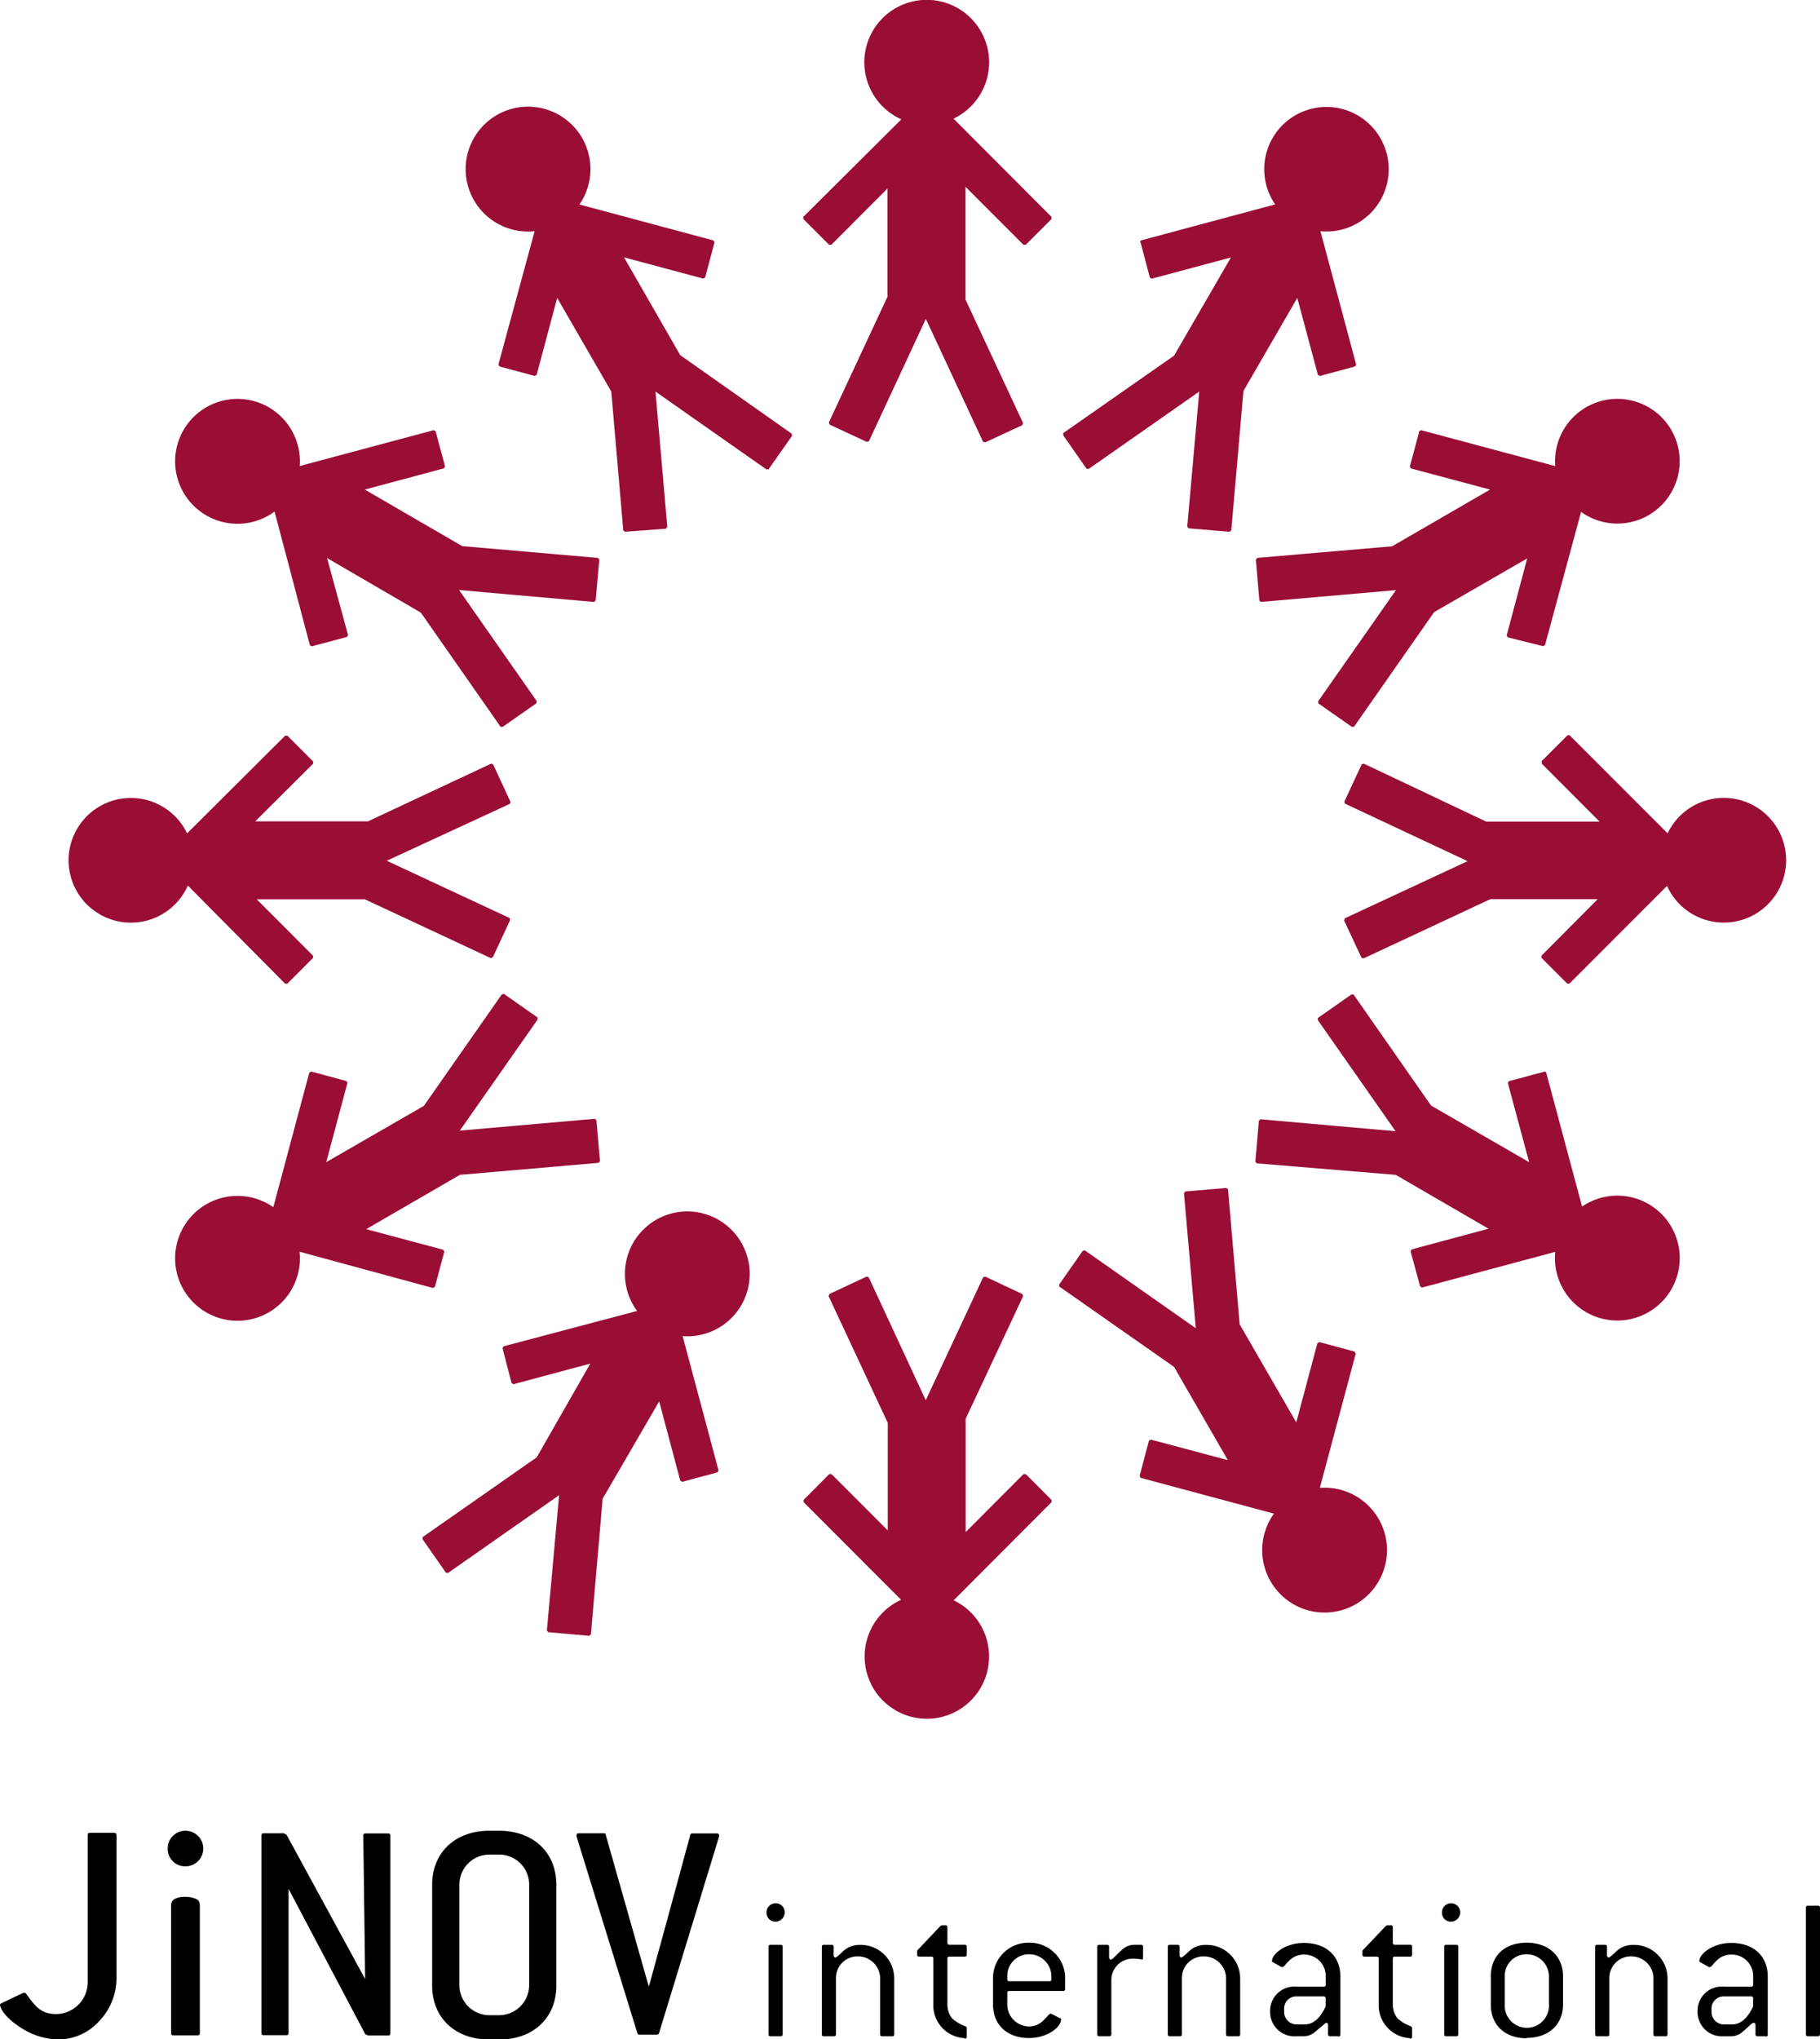
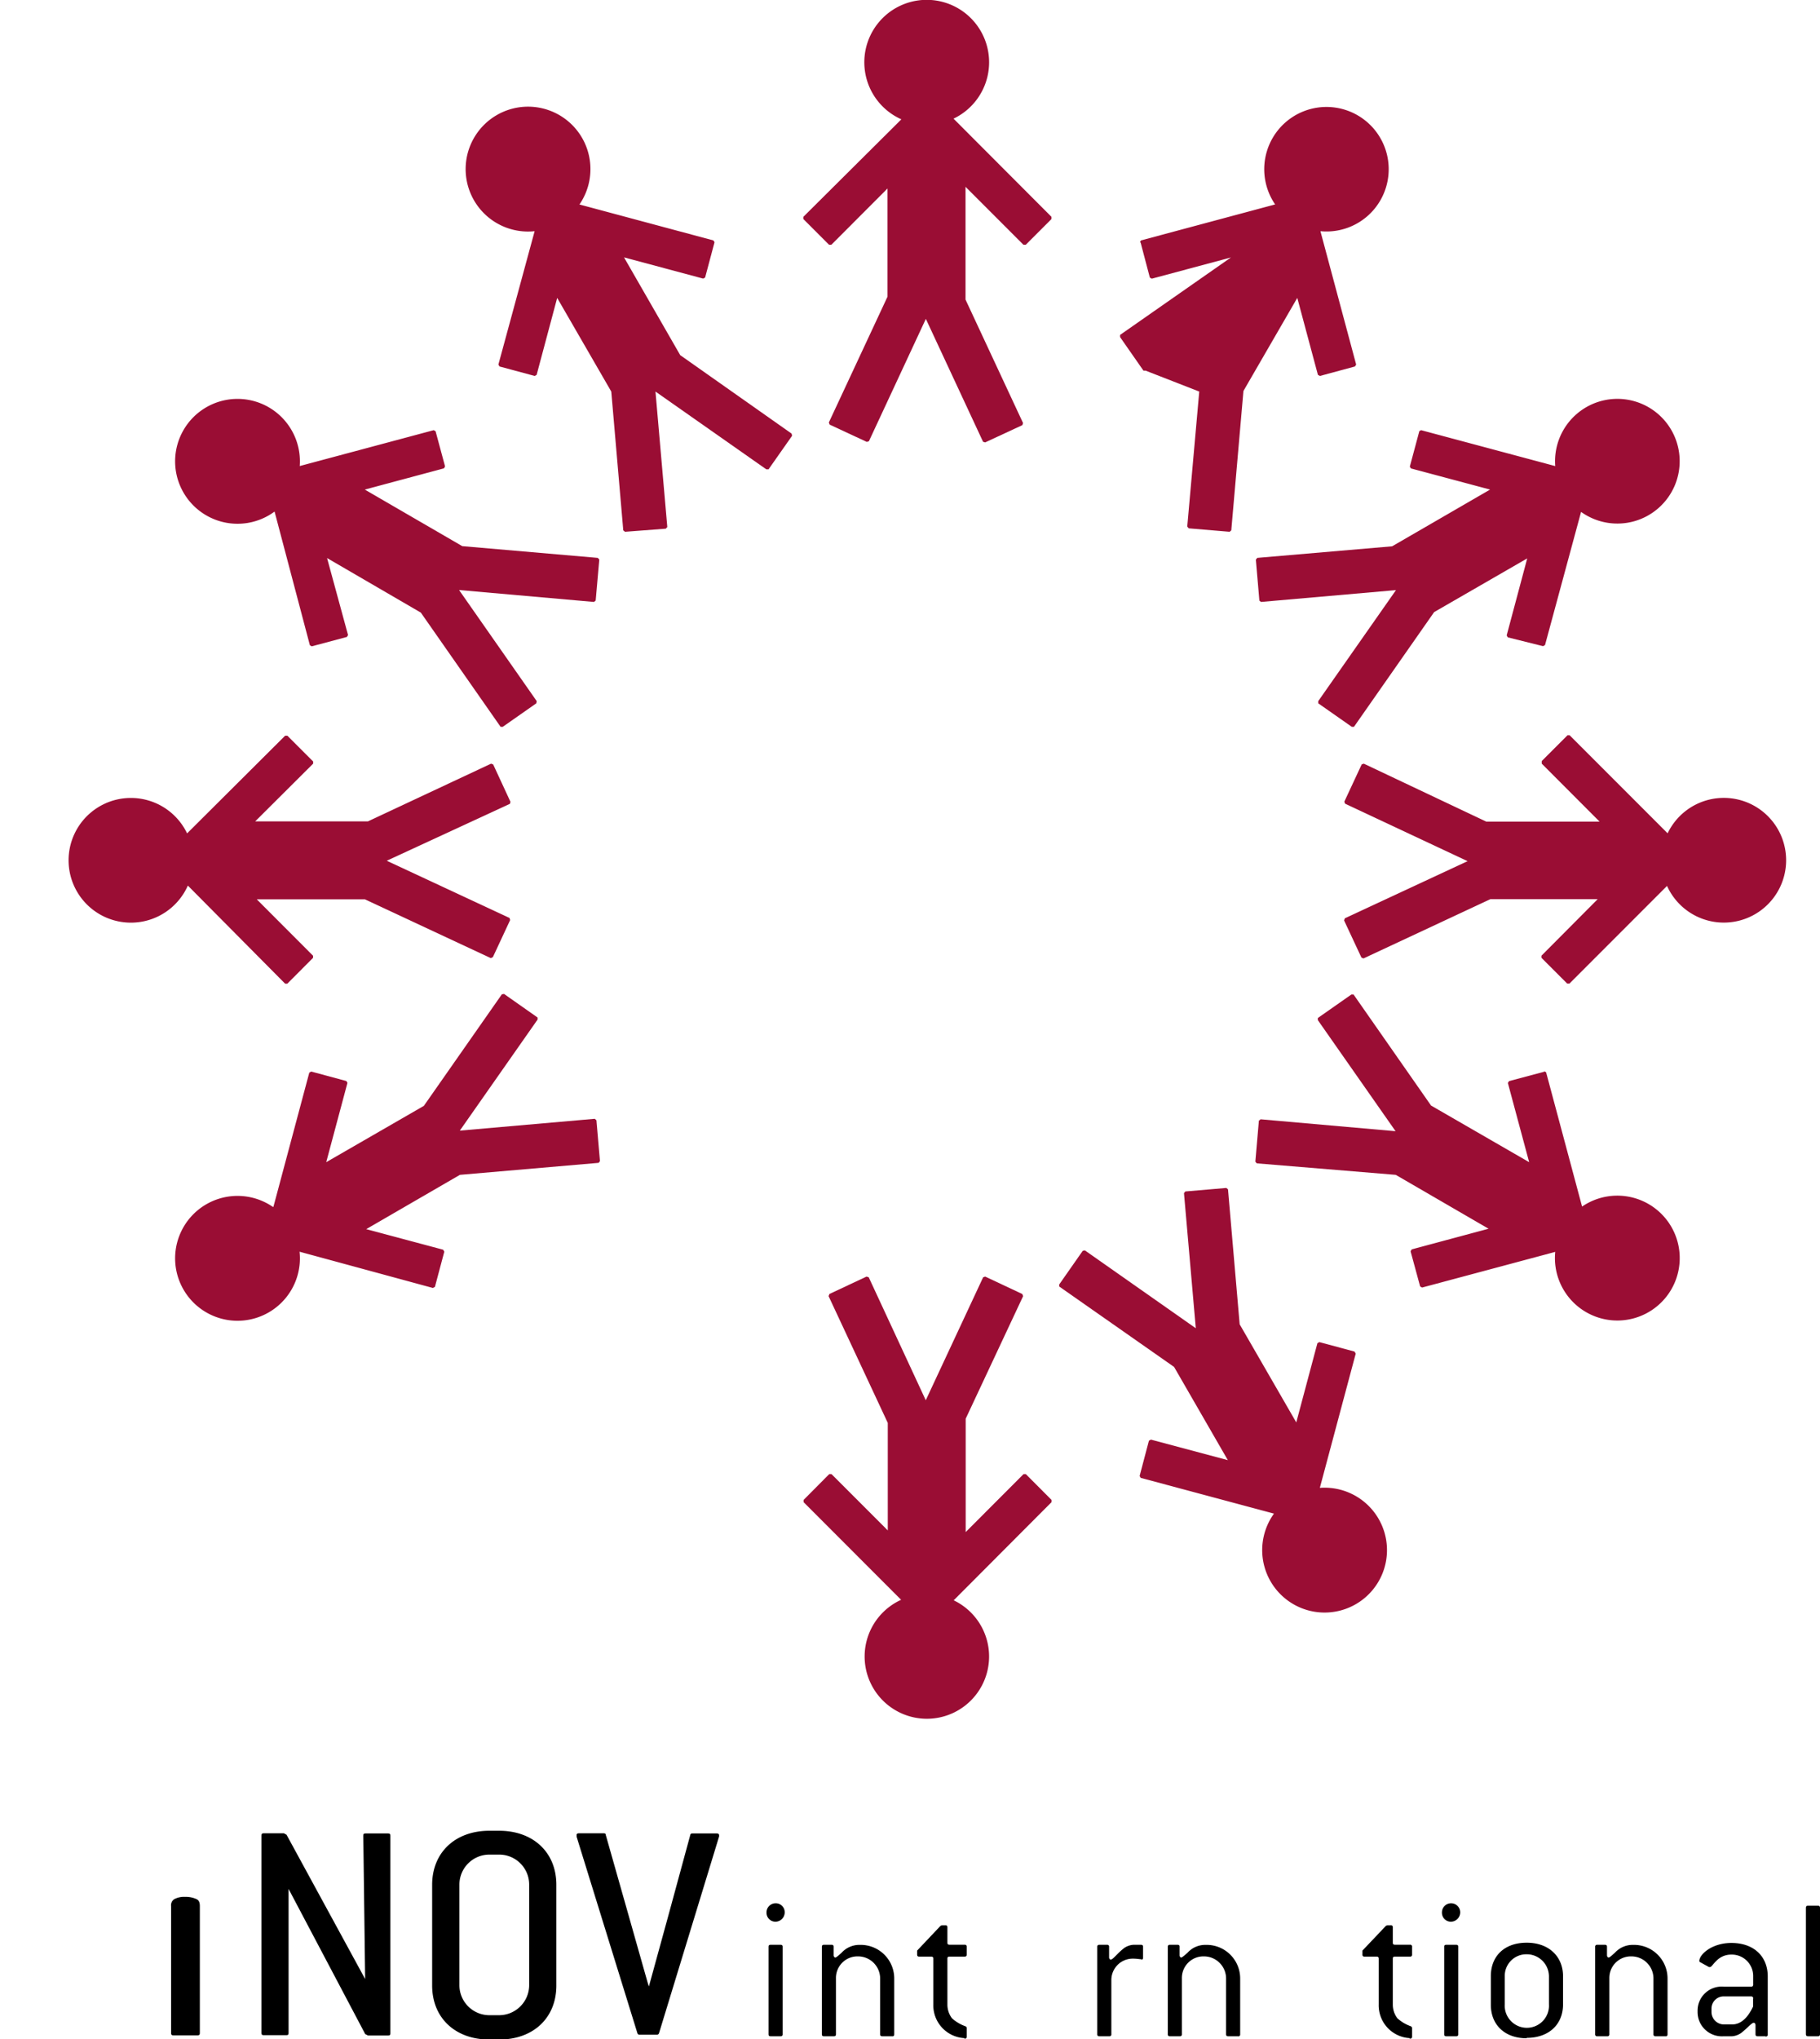
<svg xmlns="http://www.w3.org/2000/svg" viewBox="0 0 217.02 242.99">
  <g id="Calque_1" data-name="Calque 1">
-     <path d="M13.6,218.41H10.75c-.22,0-.29.07-.29.29v17.49A3.79,3.79,0,0,1,6.68,240c-1.76,0-2.42-.9-3.26-2l-.25-.34c-.12-.17-.17-.19-.23-.19a.39.39,0,0,0-.16,0L.22,238.69c-.15.08-.22.14-.22.18,0,.56.89,1.84,2.88,3a8.46,8.46,0,0,0,4,1.16,6.57,6.57,0,0,0,4.89-2.12,7.44,7.44,0,0,0,2.12-5.09V218.7c0-.2-.09-.29-.29-.29Z" />
    <path d="M23.48,226.33a3.08,3.08,0,0,0-1.42-.29,2.47,2.47,0,0,0-1.31.29.87.87,0,0,0-.35.81v15.11c0,.22.07.29.29.29h2.85c.22,0,.29-.07.29-.29V227.16c0-.51-.14-.7-.35-.83Z" />
-     <path d="M22.11,218.16A2.1,2.1,0,0,0,20,220.28a2.07,2.07,0,0,0,2.12,2.12,2.12,2.12,0,1,0,0-4.24Z" />
    <path d="M46.29,218.48h-2.7c-.21,0-.27.06-.27.27l.22,17.08-9.37-17.19-.32-.18-2.41,0c-.2,0-.26.06-.26.27v23.52c0,.21.06.27.26.27h2.7c.21,0,.27-.06.27-.27V225.09l9.14,17.3.33.17,2.4,0c.2,0,.27-.06.27-.27V218.75c0-.2-.07-.27-.27-.27Z" />
    <path d="M63.1,236.55a3.59,3.59,0,0,1-3.59,3.59H58.36a3.58,3.58,0,0,1-3.58-3.59v-12A3.58,3.58,0,0,1,58.36,221h1.15a3.58,3.58,0,0,1,3.59,3.58v12Zm-3.59-18.39H58.36c-4.08,0-6.83,2.59-6.83,6.44v12c0,3.86,2.75,6.44,6.83,6.44h1.15c4.09,0,6.83-2.58,6.83-6.44v-12c0-3.85-2.74-6.44-6.83-6.44Z" />
    <path d="M85.48,218.48H82.59c-.22,0-.26.08-.28.18l-2.59,9.52-2.22,8.08h0v0h0l-.12.45v0h0l-.14-.41-2.3-8.11h0l-2.71-9.54c0-.13-.07-.19-.27-.19h-2.9c-.31,0-.31.16-.31.23a.27.27,0,0,1,0,.16L76,242.27a.25.25,0,0,0,.28.19H78.3a.26.26,0,0,0,.29-.2l7.16-23.43h0a.44.44,0,0,1,0-.08c0-.11,0-.27-.3-.27Z" />
    <path d="M93.08,242.65H91.89c-.18,0-.25-.08-.25-.25V232c0-.17.07-.25.25-.25h1.19c.17,0,.24.08.24.25V242.4c0,.17-.07.25-.24.25ZM92.46,229a1.07,1.07,0,0,1-1.06-1.11,1.09,1.09,0,0,1,1.06-1.09,1.07,1.07,0,0,1,1.11,1.09A1.12,1.12,0,0,1,92.46,229Z" />
    <path d="M106.38,242.65H105.2c-.18,0-.25-.08-.25-.25v-6.65a2.64,2.64,0,0,0-2.65-2.62,2.57,2.57,0,0,0-2.62,2.62v6.65c0,.17-.07.25-.25.25H98.24c-.17,0-.24-.08-.24-.25V232c0-.17.07-.25.24-.25h.92a.22.22,0,0,1,.25.25v1c0,.15.1.27.2.27s.37-.24.74-.57a2.86,2.86,0,0,1,2.17-.94,4,4,0,0,1,4.11,4v6.65c0,.17-.07.25-.25.25Z" />
    <path d="M115,242.87a3.91,3.91,0,0,1-3.71-4v-5.47c0-.17-.08-.24-.25-.24h-1.43c-.18,0-.25-.08-.25-.25v-.47l2.79-2.95.17-.07h.4a.22.22,0,0,1,.25.25v1.83c0,.17.07.24.24.24h1.81c.18,0,.25.08.25.25v.92c0,.17-.07.25-.25.25h-1.81c-.17,0-.24.07-.24.24v5.47a2.7,2.7,0,0,0,.54,1.63,4.69,4.69,0,0,0,1.56.94c.13.05.2.1.2.25v1c0,.17-.07.25-.27.25Z" />
-     <path d="M125.37,235.5a2.64,2.64,0,0,0-2.64-2.62,2.57,2.57,0,0,0-2.62,2.62v.34c0,.18.07.25.24.25h4.78c.17,0,.24-.07.24-.25v-.34Zm1.44,1.75h-6.46c-.17,0-.24.08-.24.25v1.34a2.62,2.62,0,0,0,2.62,2.64,2.42,2.42,0,0,0,1.63-.66c.52-.5.74-.85.89-.85a.23.23,0,0,1,.12,0l1,.52c.12,0,.15.1.15.2,0,.79-1.51,2.17-3.83,2.17-2.62,0-4.28-1.6-4.28-4V235.5a4.22,4.22,0,0,1,4.28-4,4.24,4.24,0,0,1,4.32,4V237c0,.18-.07.25-.24.25Z" />
    <path d="M136.08,233.47c-.2,0-.52-.07-.94-.07a2.55,2.55,0,0,0-2.62,2.59v6.41a.22.22,0,0,1-.25.25h-1.19c-.17,0-.24-.08-.24-.25V232c0-.17.07-.25.24-.25H132a.22.22,0,0,1,.25.25v1.24c0,.17.1.27.19.27.28,0,.67-.62,1.56-1.34a2.18,2.18,0,0,1,1.14-.42h.91c.18,0,.25.08.25.25v1.26c0,.2-.05.25-.22.25Z" />
    <path d="M147.63,242.65h-1.19c-.17,0-.24-.08-.24-.25v-6.65a2.64,2.64,0,0,0-2.65-2.62,2.57,2.57,0,0,0-2.62,2.62v6.65a.22.22,0,0,1-.25.25h-1.19c-.17,0-.24-.08-.24-.25V232c0-.17.07-.25.24-.25h.92a.22.22,0,0,1,.25.25v1c0,.15.1.27.19.27s.38-.24.75-.57a2.84,2.84,0,0,1,2.17-.94,4,4,0,0,1,4.11,4v6.65a.22.22,0,0,1-.25.25Z" />
-     <path d="M158.09,238.15a.24.24,0,0,0-.25-.25h-3.26a1.44,1.44,0,0,0-1.46,1.46v.39a1.49,1.49,0,0,0,1.46,1.49h1c1,0,1.83-.72,2.49-2.13l0-.52v-.44Zm1.44,4.5h-.92a.22.22,0,0,1-.25-.25v-1.07c0-.17-.1-.29-.2-.29s-.67.54-1.46,1.18a2.12,2.12,0,0,1-1.13.43h-1a2.9,2.9,0,0,1-3.12-2.9v-.14a2.88,2.88,0,0,1,3.12-2.87h3.26a.22.22,0,0,0,.25-.25l0-1a2.54,2.54,0,0,0-2.62-2.57,2.37,2.37,0,0,0-1.65.64c-.52.47-.7.84-.87.84a.3.3,0,0,1-.12,0l-1-.55c-.1-.05-.15-.1-.15-.17,0-.77,1.48-2.15,3.83-2.15,2.65,0,4.33,1.58,4.33,4v6.9c0,.17-.07.25-.24.25Z" />
    <path d="M168.1,242.87a3.91,3.91,0,0,1-3.7-4v-5.47c0-.17-.08-.24-.25-.24h-1.44a.22.22,0,0,1-.25-.25v-.47l2.8-2.95.17-.07h.4a.22.22,0,0,1,.25.25v1.83c0,.17.07.24.24.24h1.81a.22.22,0,0,1,.25.25v.92a.22.22,0,0,1-.25.25h-1.81c-.17,0-.24.07-.24.24v5.47a2.7,2.7,0,0,0,.54,1.63,4.69,4.69,0,0,0,1.56.94c.12.05.2.1.2.25v1c0,.17-.08.25-.28.25Z" />
    <path d="M173.64,242.65h-1.19c-.17,0-.24-.08-.24-.25V232c0-.17.07-.25.24-.25h1.19a.22.22,0,0,1,.25.25V242.4a.22.22,0,0,1-.25.25ZM173,229a1.07,1.07,0,0,1-1.06-1.11,1.09,1.09,0,1,1,2.18,0A1.13,1.13,0,0,1,173,229Z" />
    <path d="M184.7,235.5a2.65,2.65,0,0,0-2.65-2.62,2.57,2.57,0,0,0-2.62,2.62v3.34a2.64,2.64,0,1,0,5.27,0V235.5Zm-2.65,7.39c-2.62,0-4.28-1.6-4.28-4V235.5c0-2.45,1.66-4,4.28-4s4.33,1.63,4.33,4v3.34c0,2.42-1.71,4-4.33,4Z" />
    <path d="M198.6,242.65h-1.19a.22.22,0,0,1-.25-.25v-6.65a2.63,2.63,0,0,0-2.64-2.62,2.57,2.57,0,0,0-2.62,2.62v6.65a.22.22,0,0,1-.25.25h-1.19a.22.22,0,0,1-.25-.25V232a.22.22,0,0,1,.25-.25h.92c.17,0,.24.08.24.25v1c0,.15.1.27.2.27s.37-.24.74-.57a2.86,2.86,0,0,1,2.18-.94,4,4,0,0,1,4.1,4v6.65c0,.17-.07.25-.24.25Z" />
    <path d="M209.06,238.15a.24.24,0,0,0-.25-.25h-3.27a1.45,1.45,0,0,0-1.46,1.46v.39a1.49,1.49,0,0,0,1.46,1.49h1c1,0,1.83-.72,2.5-2.13l0-.52v-.44Zm1.43,4.5h-.91c-.18,0-.25-.08-.25-.25v-1.07c0-.17-.1-.29-.2-.29-.25,0-.67.54-1.46,1.18a2.15,2.15,0,0,1-1.14.43h-1a2.9,2.9,0,0,1-3.11-2.9v-.14a2.87,2.87,0,0,1,3.11-2.87h3.27a.22.22,0,0,0,.25-.25l0-1a2.54,2.54,0,0,0-2.62-2.57,2.41,2.41,0,0,0-1.66.64c-.51.47-.69.84-.86.84a.34.34,0,0,1-.13,0l-1-.55c-.11-.05-.15-.1-.15-.17,0-.77,1.48-2.15,3.83-2.15,2.65,0,4.33,1.58,4.33,4v6.9a.22.22,0,0,1-.25.25Z" />
    <path d="M216.77,242.65h-1.18c-.18,0-.25-.08-.25-.25V227.34c0-.18.07-.25.25-.25h1.18c.18,0,.25.07.25.25V242.4c0,.17-.07.25-.25.25Z" />
    <path d="M125.39,178.74l-3.07-3.08h-.27l-6.9,6.91V169.06L122,154.45l-.1-.25-4.43-2.08-.24.09-6.84,14.65-6.8-14.65-.26-.09L98.9,154.2l-.1.25,7.06,15.11,0,12.81-6.71-6.71h-.27l-3.06,3.08V179l11.63,11.64a7.42,7.42,0,1,0,6.27.06L125.39,179v-.26Z" style="fill:#9a0d34" />
    <path d="M113.7,14.14a7.44,7.44,0,1,0-6.22.08L95.79,25.84v.26l3.07,3.07h.27l6.7-6.71V35.35l-7,15,.1.25,4.43,2.06.25-.08L110.4,38l6.82,14.64.25.08,4.44-2.06.08-.25L115.13,35.7V22.26l6.91,6.91h.27l3.07-3.07v-.26L113.7,14.14Z" style="fill:#9a0d34" />
    <path d="M186.91,87.62l-3.07,3.07V91l6.9,6.91H177.23L162.62,91l-.25.09-2.07,4.44.09.24L175,102.62l-14.64,6.81-.09.25,2.07,4.43.25.1,15.12-7.06h12.8l-6.7,6.73v.26l3.07,3.07h.26l11.64-11.64a7.43,7.43,0,1,0,.07-6.27L187.17,87.62Z" style="fill:#9a0d34" />
    <path d="M22.31,99.31a7.43,7.43,0,1,0,.09,6.22L34,117.22h.26l3.07-3.08v-.25l-6.71-6.72H43.52l15,7,.25-.11,2.06-4.42-.07-.25-14.64-6.82L60.8,95.79l.07-.24L58.81,91.1,58.56,91,43.87,97.88l-13.44,0L37.34,91v-.26l-3.07-3.07H34L22.31,99.31Z" style="fill:#9a0d34" />
    <path d="M161.52,161.06l-4.2-1.13-.23.13-2.52,9.44-6.75-11.69-1.39-16.08-.2-.17-4.89.42-.16.2,1.41,16.1L129.36,149l-.25.05-2.8,4,0,.26L140,162.89,146.41,174l-9.17-2.45-.24.13-1.11,4.2.13.23,15.89,4.26a7.44,7.44,0,1,0,5.47-3.07l4.28-16-.14-.23Z" style="fill:#9a0d34" />
    <path d="M69.1,24.36a7.44,7.44,0,1,0-5.35,3.19L59.43,43.44l.13.23,4.2,1.13.23-.13,2.45-9.17,6.45,11.16L74.32,63.2l.21.17L79.39,63l.18-.2L78.16,46.66l13.22,9.27.26,0,2.81-4-.06-.26L81.11,42.32l-6.7-11.65,9.44,2.53.23-.13,1.12-4.2-.13-.22-16-4.29Z" style="fill:#9a0d34" />
    <path d="M169.24,51.39l-1.13,4.21.13.22,9.44,2.52L166,65.1l-16.08,1.38-.17.21.42,4.88.19.16,16.1-1.41-9.27,13.23,0,.26,4,2.8.26,0,9.56-13.67,11.1-6.4-2.45,9.17.13.24L184,77l.23-.13L188.53,61a7.43,7.43,0,1,0-3.08-5.46l-16-4.28-.23.13Z" style="fill:#9a0d34" />
    <path d="M32.54,143.82a7.44,7.44,0,1,0,3.18,5.34l15.9,4.32.24-.13,1.12-4.2-.14-.23-9.17-2.45L54.84,140l16.54-1.43.16-.21-.42-4.86-.2-.18-16.09,1.41,9.27-13.23,0-.25-4-2.81-.26.05-9.3,13.29-11.64,6.71,2.53-9.45-.13-.22-4.19-1.13-.23.13-4.28,16Z" style="fill:#9a0d34" />
    <path d="M184.14,127.71l-4.2,1.12-.14.22,2.54,9.44-11.7-6.75-9.24-13.23-.26,0-4,2.8,0,.25,9.27,13.24-16.09-1.42-.21.17-.42,4.88.17.2L166.43,140l11.07,6.42-9.16,2.46-.14.23,1.14,4.19.23.13,15.88-4.25a7.44,7.44,0,1,0,3.2-5.4l-4.29-16-.22-.13Z" style="fill:#9a0d34" />
    <path d="M35.74,55.54a7.44,7.44,0,1,0-3,5.42l4.21,15.93.22.13,4.2-1.12.13-.23L39,66.5,50.18,73l9.51,13.61.26,0,4-2.8.05-.26L54.74,70.31l16.09,1.42.2-.17.43-4.88-.18-.2-16.16-1.4L43.5,58.34l9.44-2.53.13-.23-1.13-4.19-.22-.13-16,4.28Z" style="fill:#9a0d34" />
-     <path d="M136,28.87l1.11,4.21.23.13,9.44-2.53L140,42.38l-13.22,9.23,0,.26,2.79,4,.26,0L143,46.66l-1.43,16.09.18.21,4.87.41.2-.17,1.45-16.61,6.42-11.09,2.46,9.17.24.13,4.18-1.13.14-.23-4.26-15.89a7.42,7.42,0,1,0-5.4-3.19l-16,4.29-.13.22Z" style="fill:#9a0d34" />
-     <path d="M81.4,159.22a7.44,7.44,0,1,0-5.43-3l-15.92,4.21-.13.23L61,164.81l.22.14,9.17-2.46L64,173.66l-13.61,9.51,0,.26,2.8,4,.25,0,13.23-9.26L65.21,194.3l.17.2,4.88.43.2-.17,1.4-16.17L78.6,167l2.52,9.45.23.13,4.2-1.13.13-.23-4.28-16Z" style="fill:#9a0d34" />
+     <path d="M136,28.87l1.11,4.21.23.13,9.44-2.53l-13.22,9.23,0,.26,2.79,4,.26,0L143,46.66l-1.43,16.09.18.21,4.87.41.2-.17,1.45-16.61,6.42-11.09,2.46,9.17.24.13,4.18-1.13.14-.23-4.26-15.89a7.42,7.42,0,1,0-5.4-3.19l-16,4.29-.13.22Z" style="fill:#9a0d34" />
  </g>
</svg>